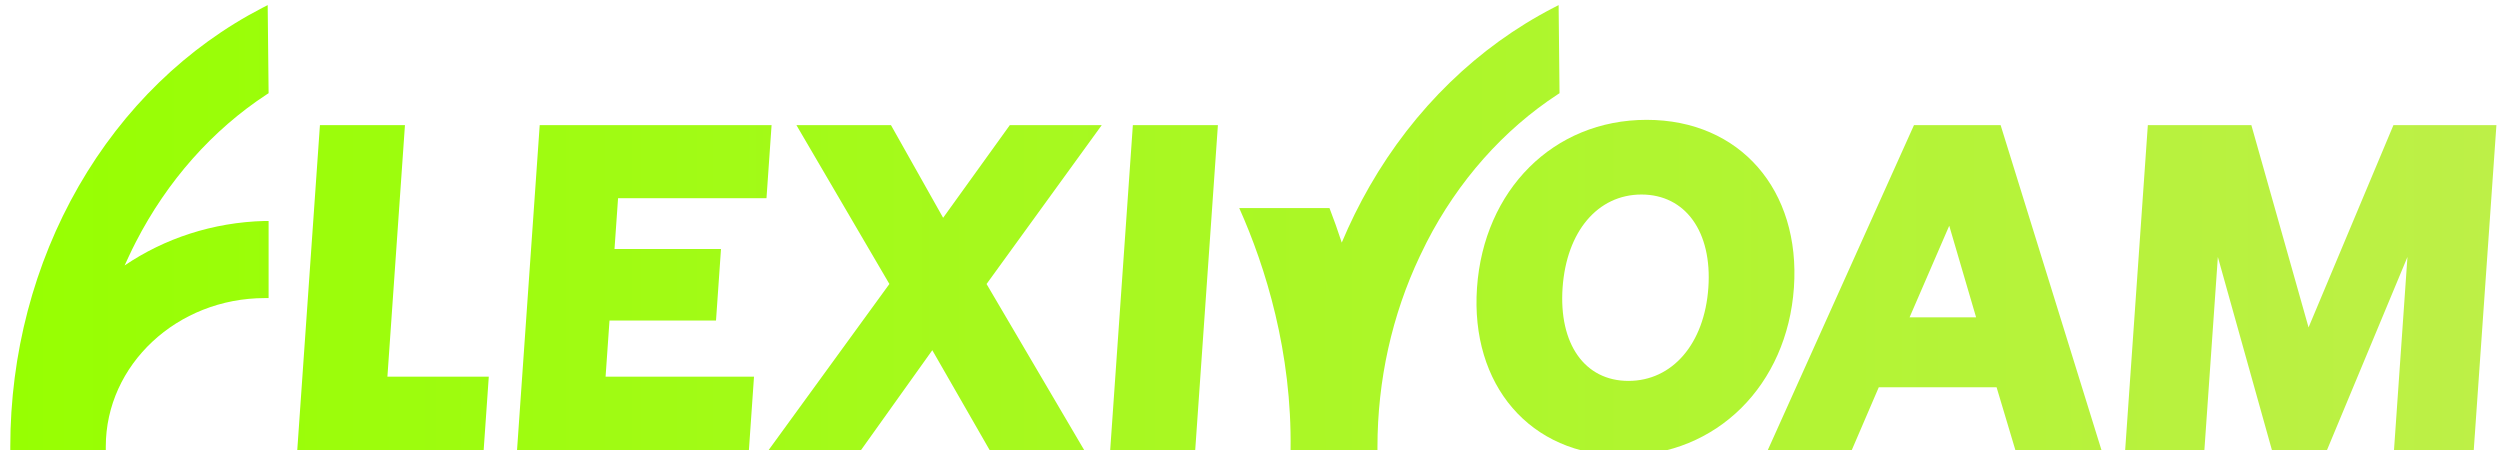
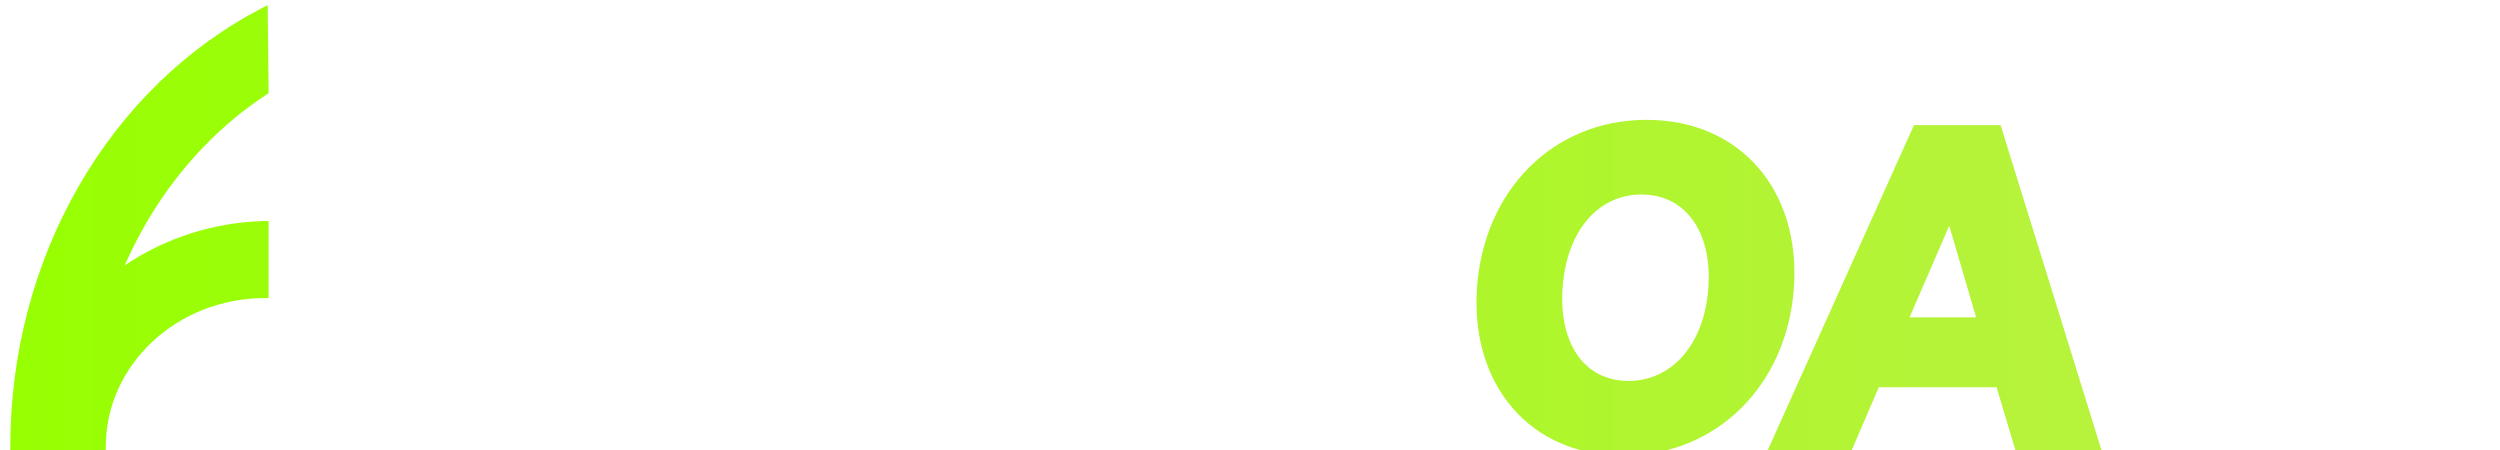
<svg xmlns="http://www.w3.org/2000/svg" width="111" height="20" viewBox="0 0 111 20" fill="none">
  <path d="M5.721 11.38C5.818 11.171 5.919 10.964 6.024 10.76C7.42 8.037 9.436 5.764 11.85 4.187L11.926 4.138L11.885 0.227L11.651 0.347C8.299 2.08 5.478 4.818 3.493 8.268C1.508 11.722 0.457 15.72 0.457 19.828V19.991H4.697V19.828C4.697 16.193 7.866 13.235 11.763 13.235H11.926V9.811H11.762C9.44 9.869 7.294 10.593 5.534 11.786C5.595 11.65 5.657 11.515 5.721 11.38Z" fill="url(#paint0_linear_3880_96201)" />
  <path fill-rule="evenodd" clip-rule="evenodd" d="M72.072 20.228C67.921 20.228 65.28 17.078 65.579 12.775C65.881 8.448 68.96 5.321 73.111 5.321C77.263 5.321 79.952 8.448 79.65 12.775C79.35 17.077 76.246 20.228 72.072 20.228ZM72.881 8.637C70.935 8.637 69.553 10.282 69.379 12.774C69.206 15.266 70.357 16.912 72.303 16.912C74.25 16.912 75.678 15.267 75.851 12.775C76.026 10.282 74.827 8.637 72.881 8.637Z" fill="url(#paint1_linear_3880_96201)" />
-   <path d="M34.258 5.556L34.032 8.801H27.442L27.284 11.057H32.012L31.791 14.232H27.062L26.888 16.724H33.478L33.251 19.992H22.956L23.963 5.555L34.258 5.556ZM17.98 5.556L17.201 16.725H21.702L21.474 19.992H13.198L14.205 5.556H17.98ZM48.143 19.992L43.803 12.61L48.917 5.556H44.836L41.875 9.67L39.559 5.556H35.361L39.489 12.609L34.12 19.992H38.223L41.394 15.549L43.945 19.992H48.143Z" fill="url(#paint2_linear_3880_96201)" />
  <path fill-rule="evenodd" clip-rule="evenodd" d="M93.308 19.992L88.827 5.555H84.981L78.486 19.992H82.215L83.418 17.194H88.648L89.485 19.992H93.308ZM87.739 14.09H84.785L86.546 10.022L87.739 14.09Z" fill="url(#paint3_linear_3880_96201)" />
-   <path d="M100.876 19.992L98.473 11.41L97.874 19.991H94.357L95.364 5.555H99.96L102.5 14.537L106.269 5.555H110.841L109.834 19.992H106.293L106.891 11.41L103.315 19.991L100.876 19.992ZM50.299 5.555L49.292 19.992H53.067L54.075 5.555H50.299ZM59.029 9.238H55.022C56.195 11.858 57.369 15.645 57.301 19.992H61.159V19.853C61.159 16.884 61.805 13.984 63.038 11.38C63.136 11.171 63.237 10.964 63.341 10.76C64.738 8.037 66.753 5.764 69.168 4.187L69.243 4.138L69.203 0.227L68.969 0.347C65.616 2.08 62.795 4.818 60.811 8.268C60.347 9.077 59.934 9.913 59.574 10.772C59.406 10.256 59.225 9.744 59.029 9.238Z" fill="url(#paint4_linear_3880_96201)" />
  <defs>
    <linearGradient id="paint0_linear_3880_96201" x1="0.457" y1="10.227" x2="110.841" y2="10.227" gradientUnits="userSpaceOnUse">
      <stop stop-color="#97FF02" />
      <stop offset="1" stop-color="#BDF047" />
    </linearGradient>
    <linearGradient id="paint1_linear_3880_96201" x1="0.457" y1="10.227" x2="110.841" y2="10.227" gradientUnits="userSpaceOnUse">
      <stop stop-color="#97FF02" />
      <stop offset="1" stop-color="#BDF047" />
    </linearGradient>
    <linearGradient id="paint2_linear_3880_96201" x1="0.457" y1="10.227" x2="110.841" y2="10.227" gradientUnits="userSpaceOnUse">
      <stop stop-color="#97FF02" />
      <stop offset="1" stop-color="#BDF047" />
    </linearGradient>
    <linearGradient id="paint3_linear_3880_96201" x1="0.457" y1="10.227" x2="110.841" y2="10.227" gradientUnits="userSpaceOnUse">
      <stop stop-color="#97FF02" />
      <stop offset="1" stop-color="#BDF047" />
    </linearGradient>
    <linearGradient id="paint4_linear_3880_96201" x1="0.457" y1="10.227" x2="110.841" y2="10.227" gradientUnits="userSpaceOnUse">
      <stop stop-color="#97FF02" />
      <stop offset="1" stop-color="#BDF047" />
    </linearGradient>
  </defs>
</svg>